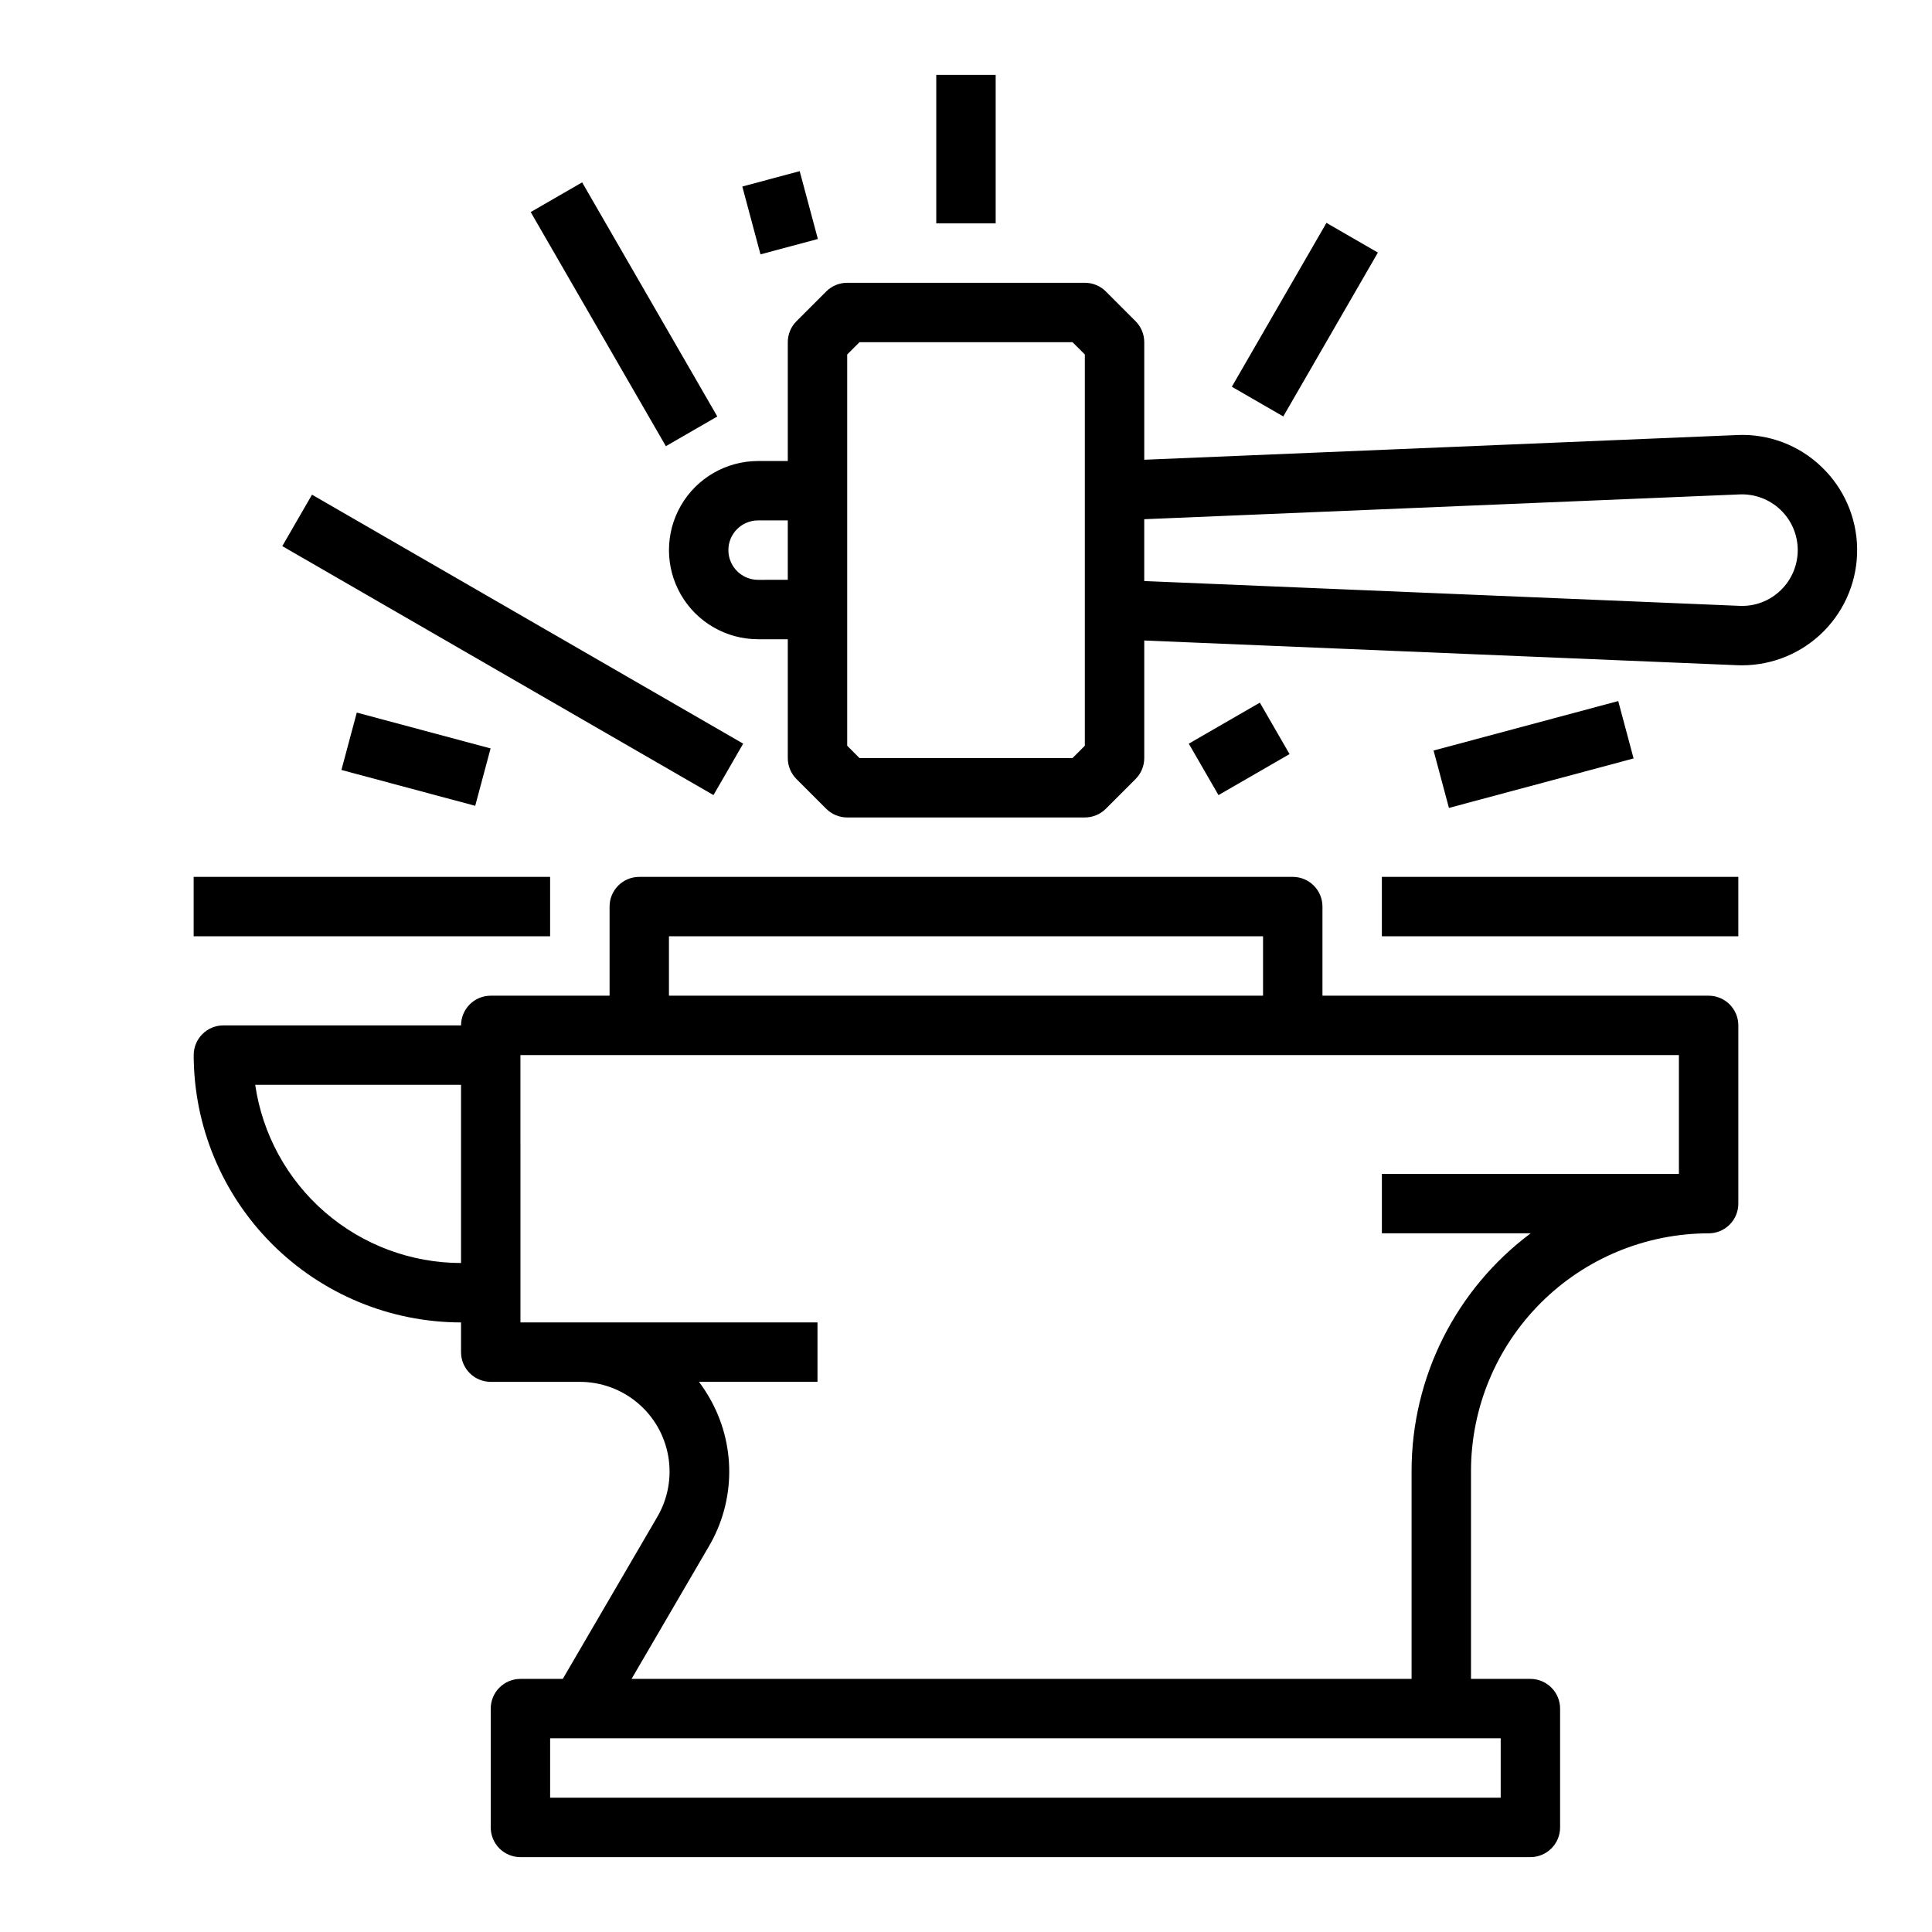
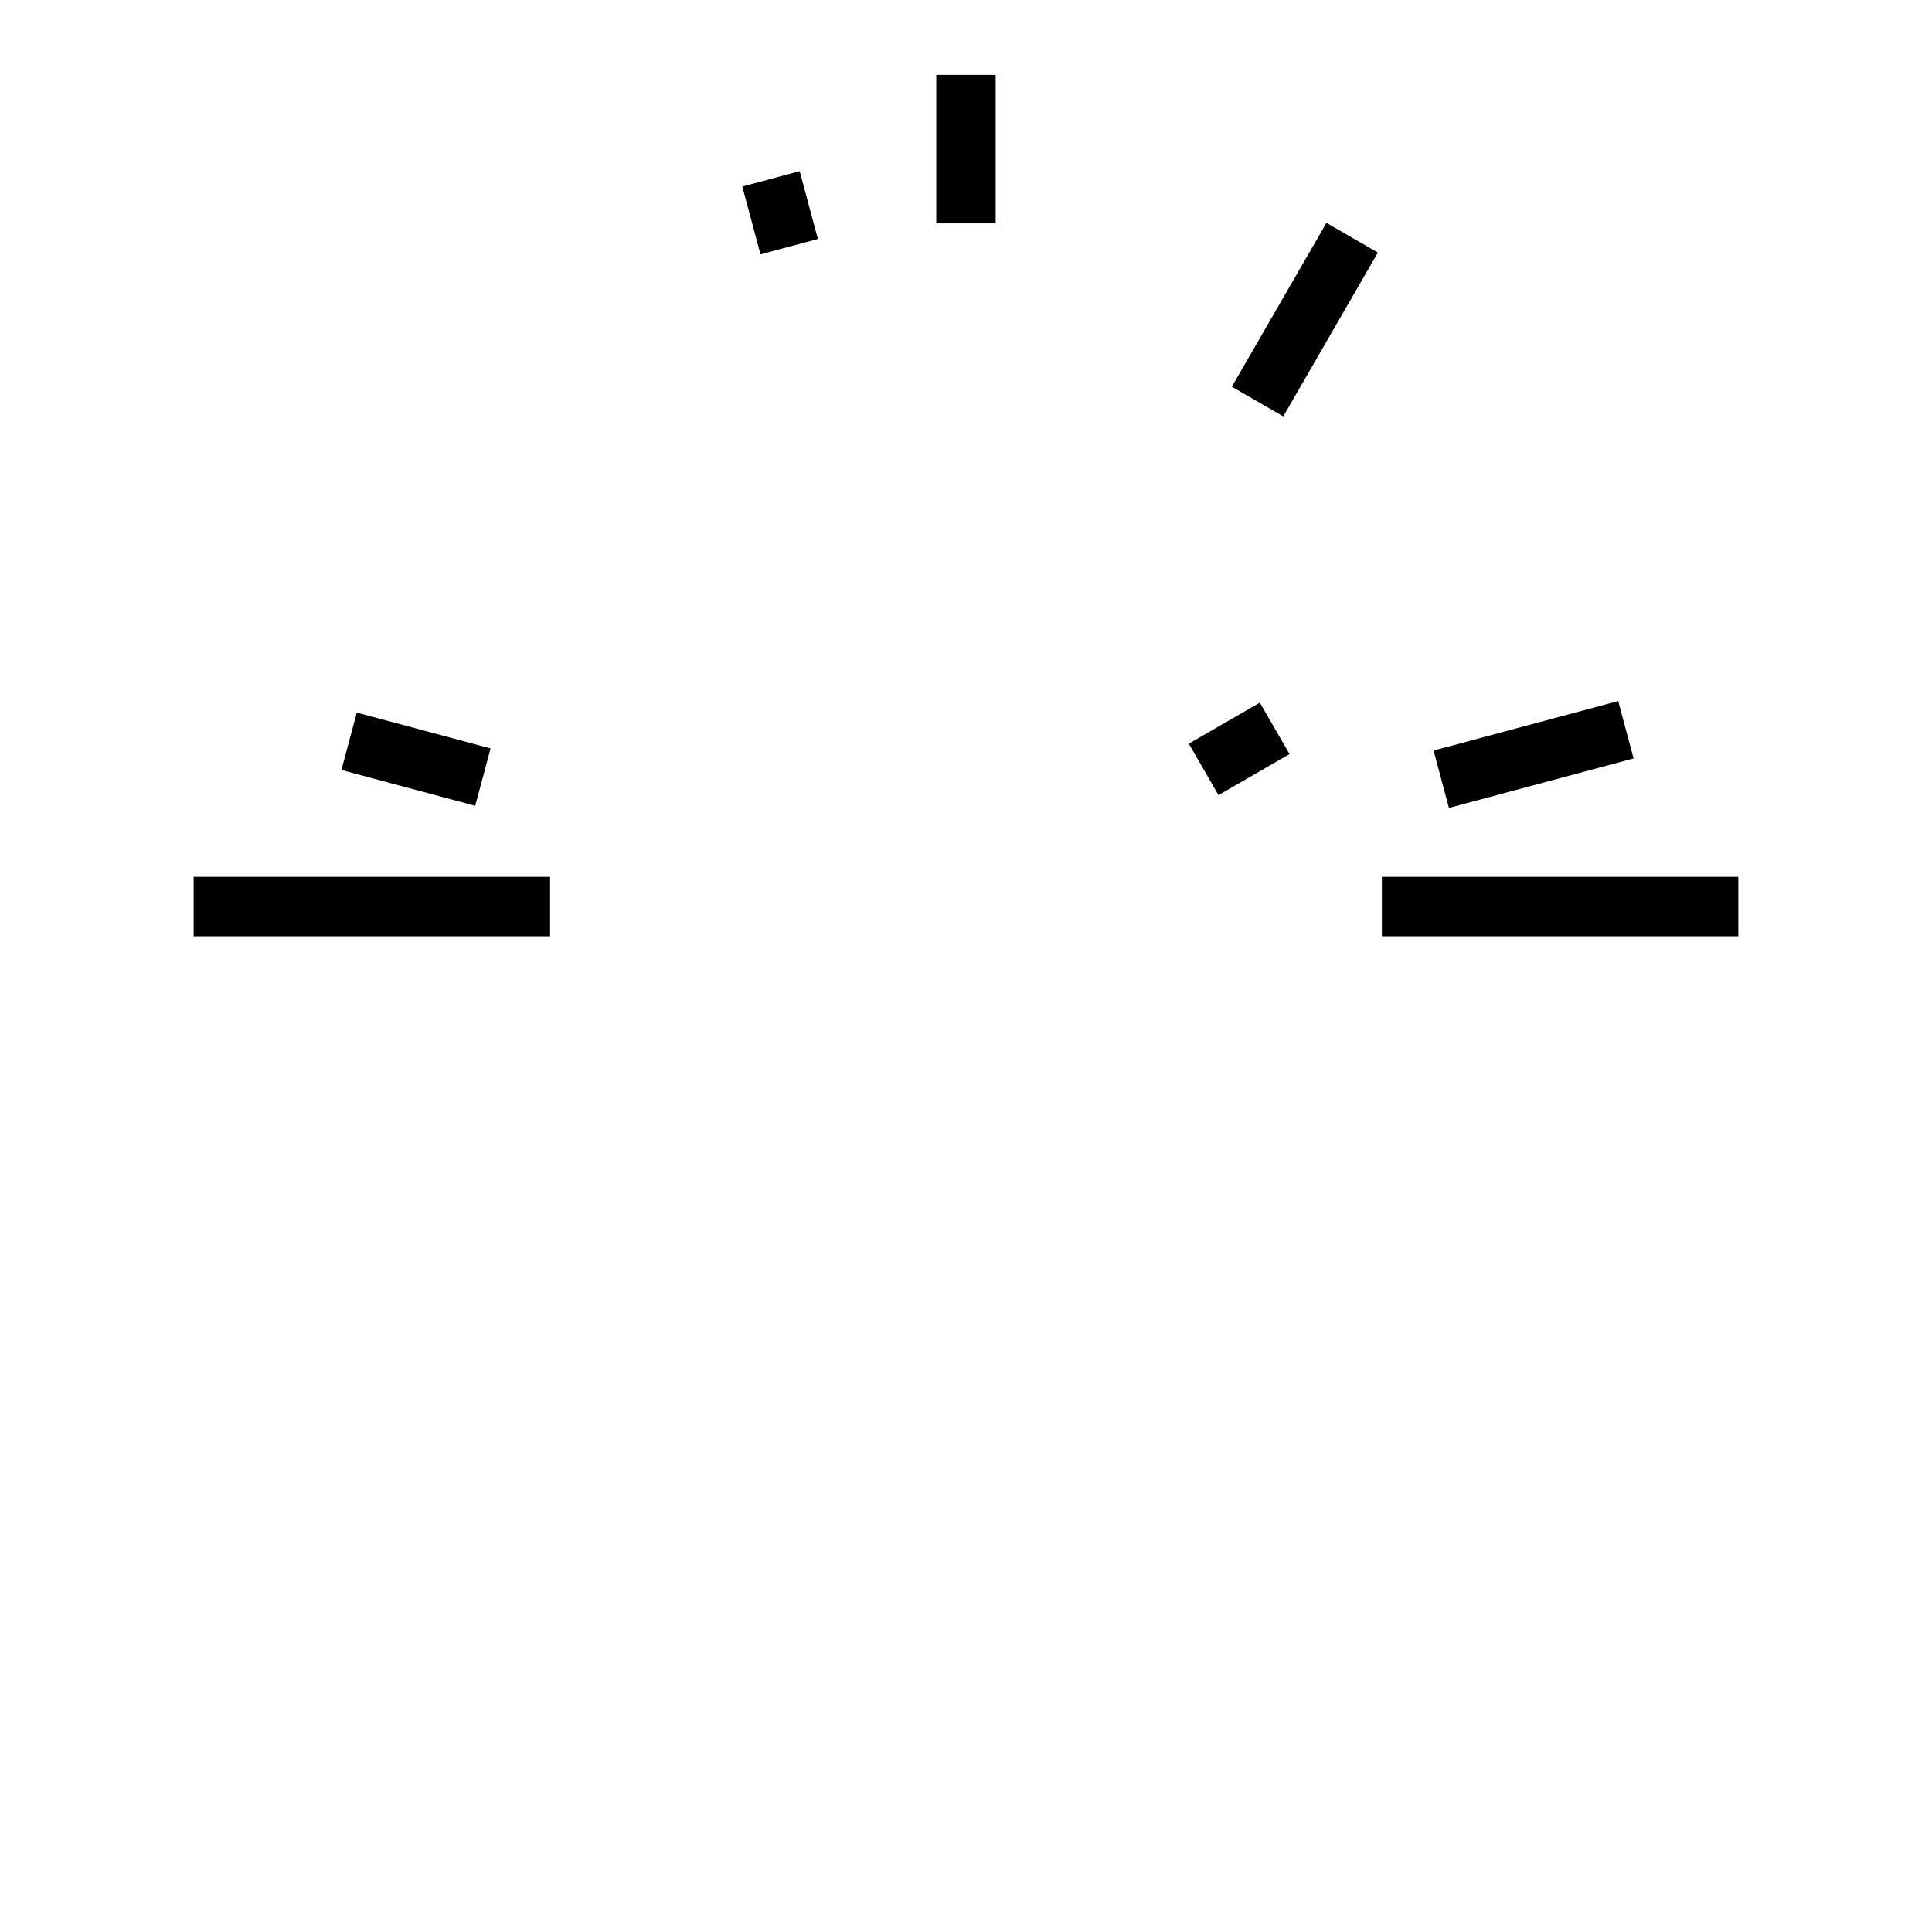
<svg xmlns="http://www.w3.org/2000/svg" fill="#000000" width="800px" height="800px" version="1.1" viewBox="144 144 512 512">
  <g>
-     <path d="m266.18 494.46v7.875c0 2.086 0.828 4.09 2.305 5.566 1.477 1.477 3.477 2.305 5.566 2.305h23.617c5.602 0 11.023 1.977 15.309 5.586 4.289 3.606 7.164 8.613 8.117 14.133 0.957 5.519-0.066 11.199-2.887 16.039l-25.062 42.961h-11.223c-4.348 0-7.871 3.527-7.871 7.875v31.488c0 2.086 0.828 4.09 2.305 5.566 1.477 1.473 3.481 2.305 5.566 2.305h267.65c2.09 0 4.09-0.832 5.566-2.305 1.477-1.477 2.305-3.481 2.305-5.566v-31.488c0-2.09-0.828-4.09-2.305-5.566-1.477-1.477-3.477-2.309-5.566-2.309h-15.742v-55.102c0.016-16.699 6.66-32.707 18.465-44.512 11.805-11.805 27.812-18.445 44.512-18.465 2.086 0 4.09-0.832 5.566-2.305 1.473-1.477 2.305-3.481 2.305-5.566v-47.234c0-2.086-0.832-4.09-2.305-5.566-1.477-1.477-3.481-2.305-5.566-2.305h-102.34v-23.617c0-2.086-0.828-4.09-2.305-5.566s-3.477-2.305-5.566-2.305h-173.18c-4.348 0-7.871 3.523-7.871 7.871v23.617h-31.488c-4.348 0-7.871 3.523-7.871 7.871h-62.977c-4.348 0-7.875 3.523-7.875 7.871 0.023 18.785 7.492 36.793 20.777 50.074 13.281 13.281 31.289 20.754 50.074 20.773zm275.52 125.95h-251.91v-15.742h251.91zm-220.42-228.29h157.44v15.742l-157.44 0.004zm-39.359 31.488h307.01v31.488h-78.719v15.742h39.434v0.004c-19.859 14.844-31.559 38.18-31.562 62.977v55.105l-206.71-0.004 20.434-35.031v0.004c3.543-5.992 5.426-12.82 5.449-19.781 0.023-6.961-1.812-13.805-5.316-19.82-0.816-1.414-1.719-2.781-2.703-4.094h31.406v-15.742h-78.719zm-15.742 7.871v47.234c-13.25-0.016-26.047-4.797-36.062-13.469-10.012-8.672-16.574-20.656-18.484-33.762z" />
-     <path d="m626.77 267.76c-5.984-5.785-14.086-8.852-22.402-8.469l-157.13 6.547v-31.152c0-2.09-0.828-4.09-2.305-5.566l-7.871-7.871v-0.004c-1.477-1.477-3.481-2.305-5.566-2.305h-62.977c-2.09 0-4.09 0.828-5.566 2.305l-7.875 7.875c-1.477 1.477-2.305 3.477-2.305 5.566v31.488h-7.871c-8.438 0-16.234 4.5-20.453 11.805-4.219 7.309-4.219 16.312 0 23.617 4.219 7.309 12.016 11.809 20.453 11.809h7.871v31.488c0 2.086 0.828 4.09 2.305 5.566l7.871 7.871h0.004c1.477 1.477 3.477 2.305 5.566 2.305h62.977c2.086 0 4.09-0.828 5.566-2.305l7.871-7.871c1.477-1.477 2.305-3.481 2.305-5.566v-31.152l157.13 6.547c0.438 0.02 0.875 0.027 1.312 0.027 8.164-0.012 15.984-3.293 21.711-9.113 5.727-5.816 8.887-13.688 8.77-21.852-0.117-8.164-3.5-15.938-9.391-21.59zm-281.87 29.902c-4.348 0-7.871-3.527-7.871-7.875 0-4.348 3.523-7.871 7.871-7.871h7.871v15.742zm86.594 43.973-3.262 3.258h-56.457l-3.258-3.262v-103.69l3.258-3.258h56.457l3.262 3.258zm184.38-41.18c-2.898 2.801-6.82 4.285-10.848 4.102l-157.79-6.574v-16.387l157.79-6.574c4.023-0.168 7.941 1.312 10.848 4.102 2.906 2.785 4.547 6.637 4.547 10.664 0 4.027-1.641 7.879-4.547 10.668z" />
    <path d="m392.12 163.84h15.742v39.359h-15.742z" />
-     <path d="m284.64 200.2 13.633-7.871 35.82 62.043-13.633 7.871z" />
-     <path d="m218.81 288.73 7.871-13.633 114.27 65.977-7.871 13.633z" />
    <path d="m195.32 376.38h94.465v15.742h-94.465z" />
    <path d="m510.21 376.38h94.465v15.742h-94.465z" />
    <path d="m459.04 341.08 18.832-10.871 7.871 13.633-18.832 10.871z" />
    <path d="m470.45 246.49 25.074-43.426 13.633 7.871-25.074 43.426z" />
    <path d="m340.72 193.43 15.207-4.074 4.816 17.977-15.207 4.074z" />
    <path d="m234.48 348.05 4.074-15.207 35.457 9.5-4.074 15.207z" />
    <path d="m523.91 342.9 48.934-13.113 4.074 15.207-48.934 13.113z" />
  </g>
</svg>